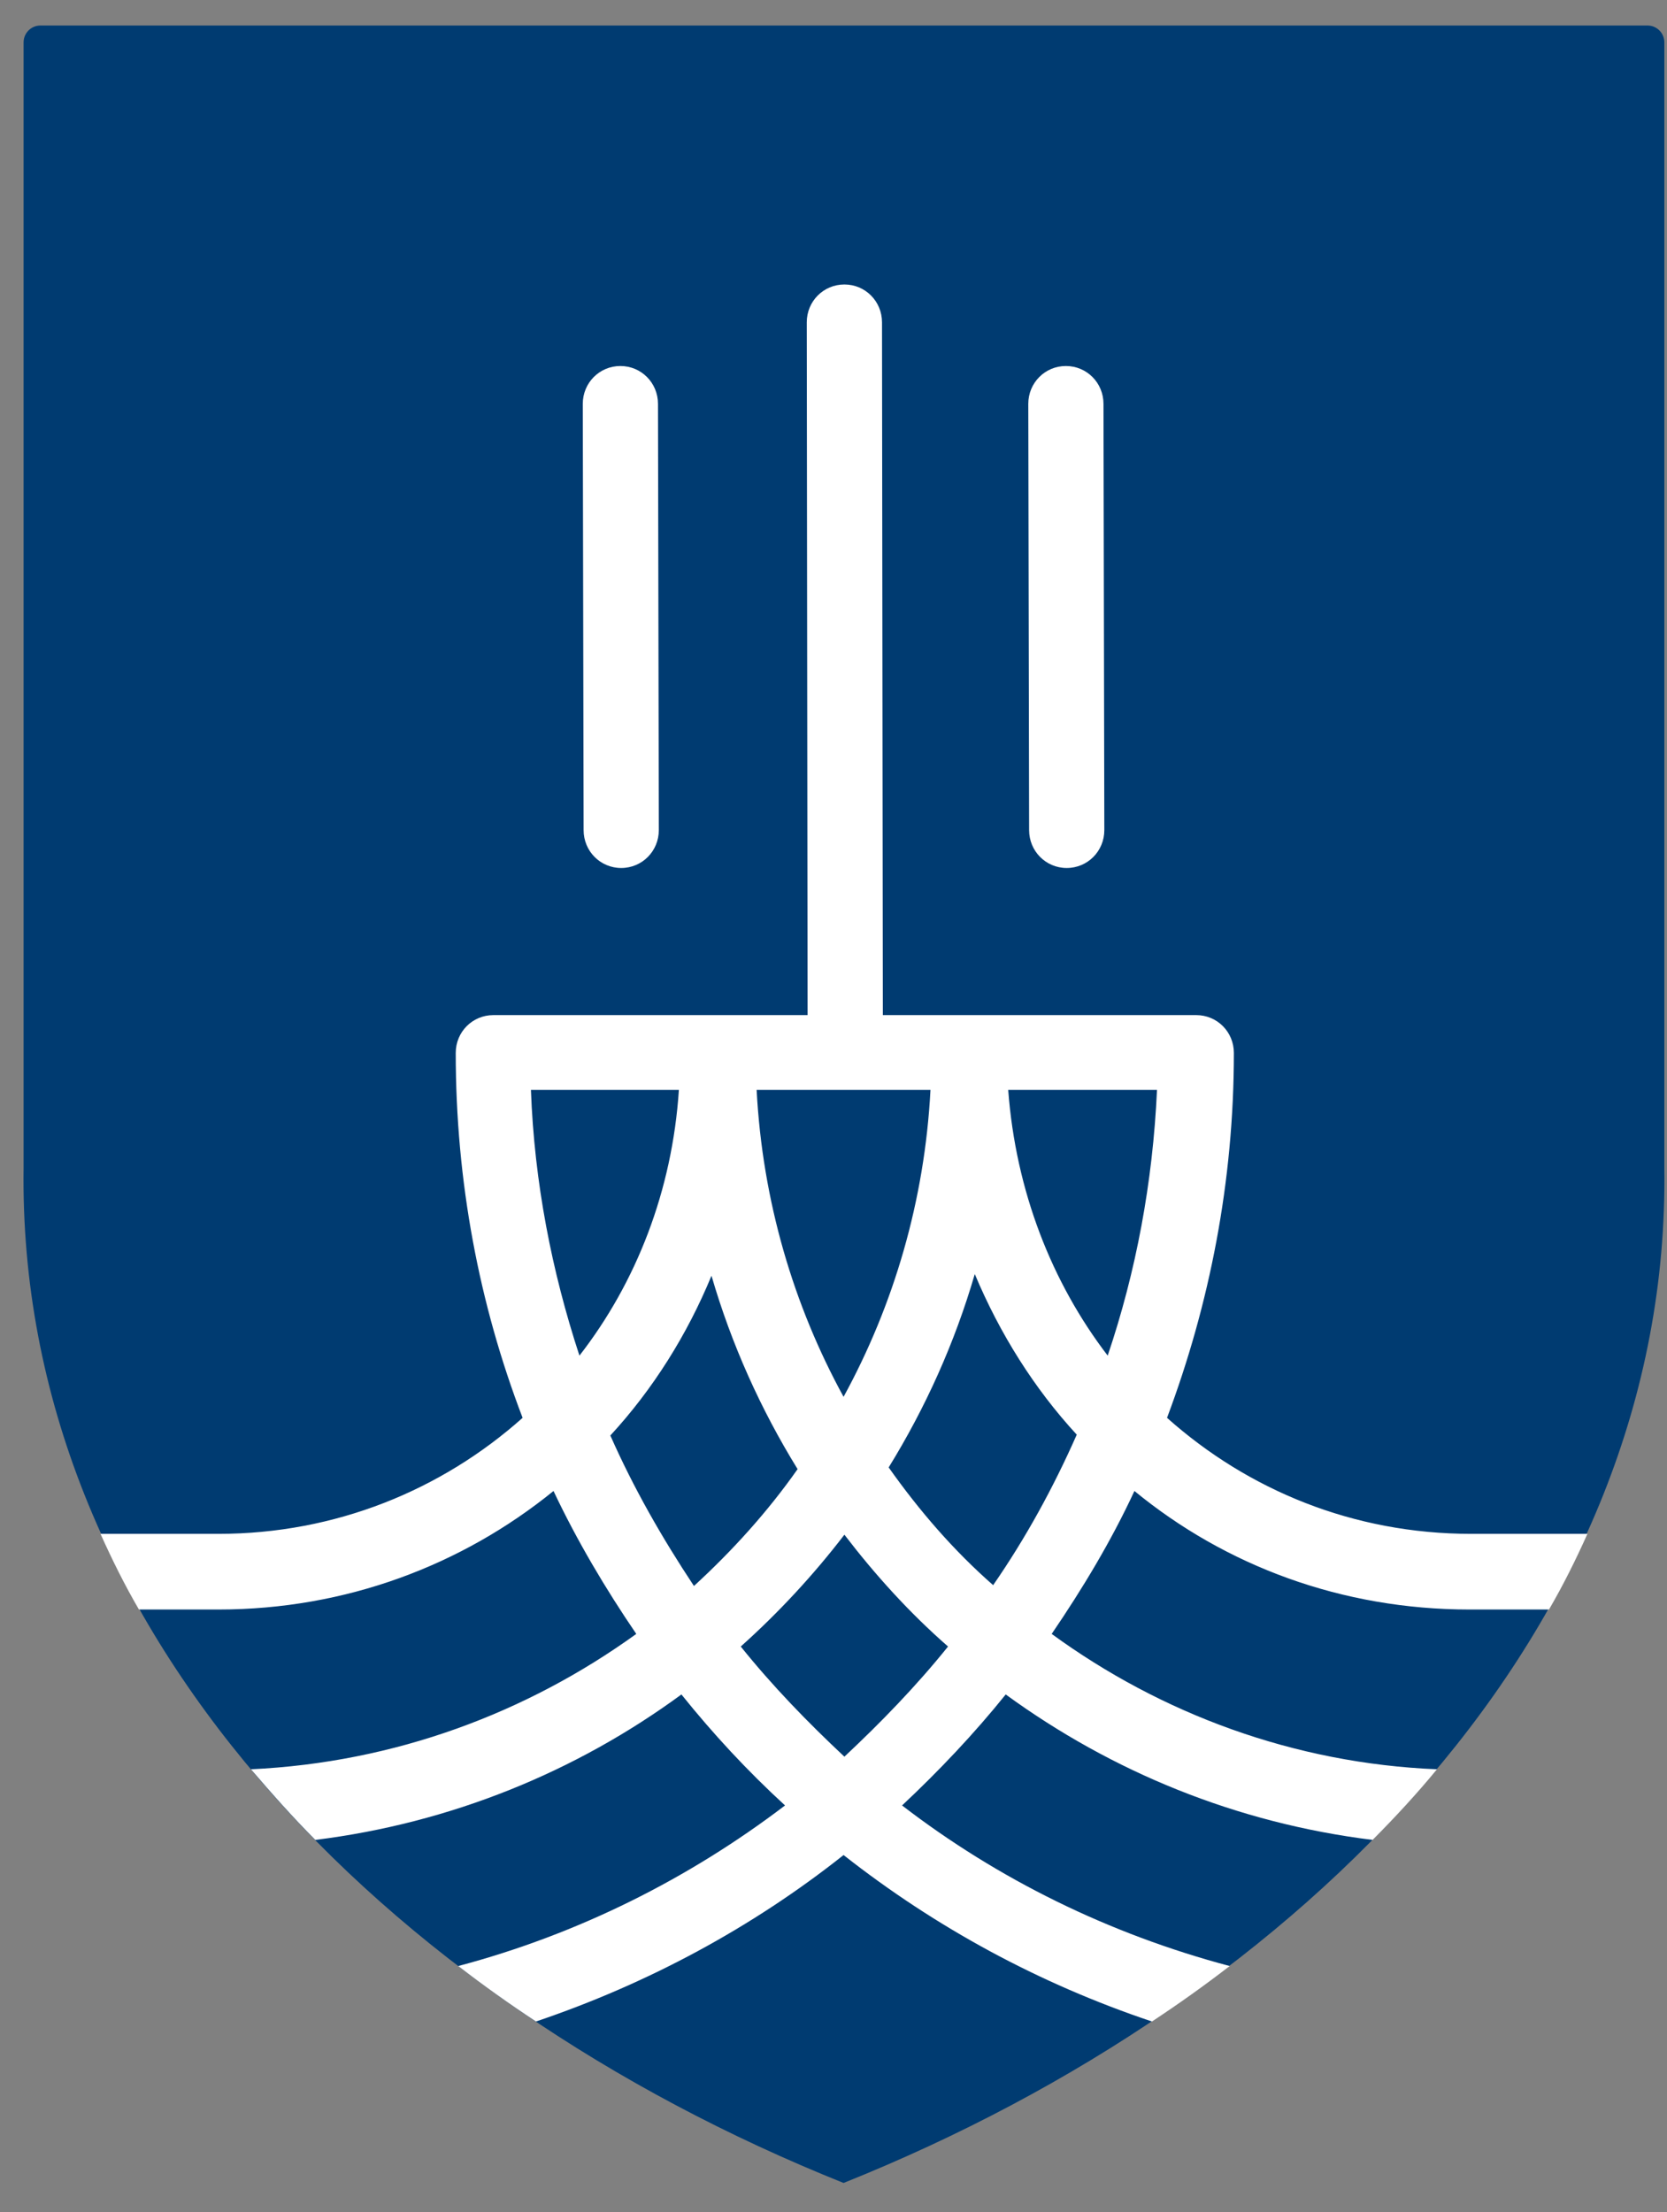
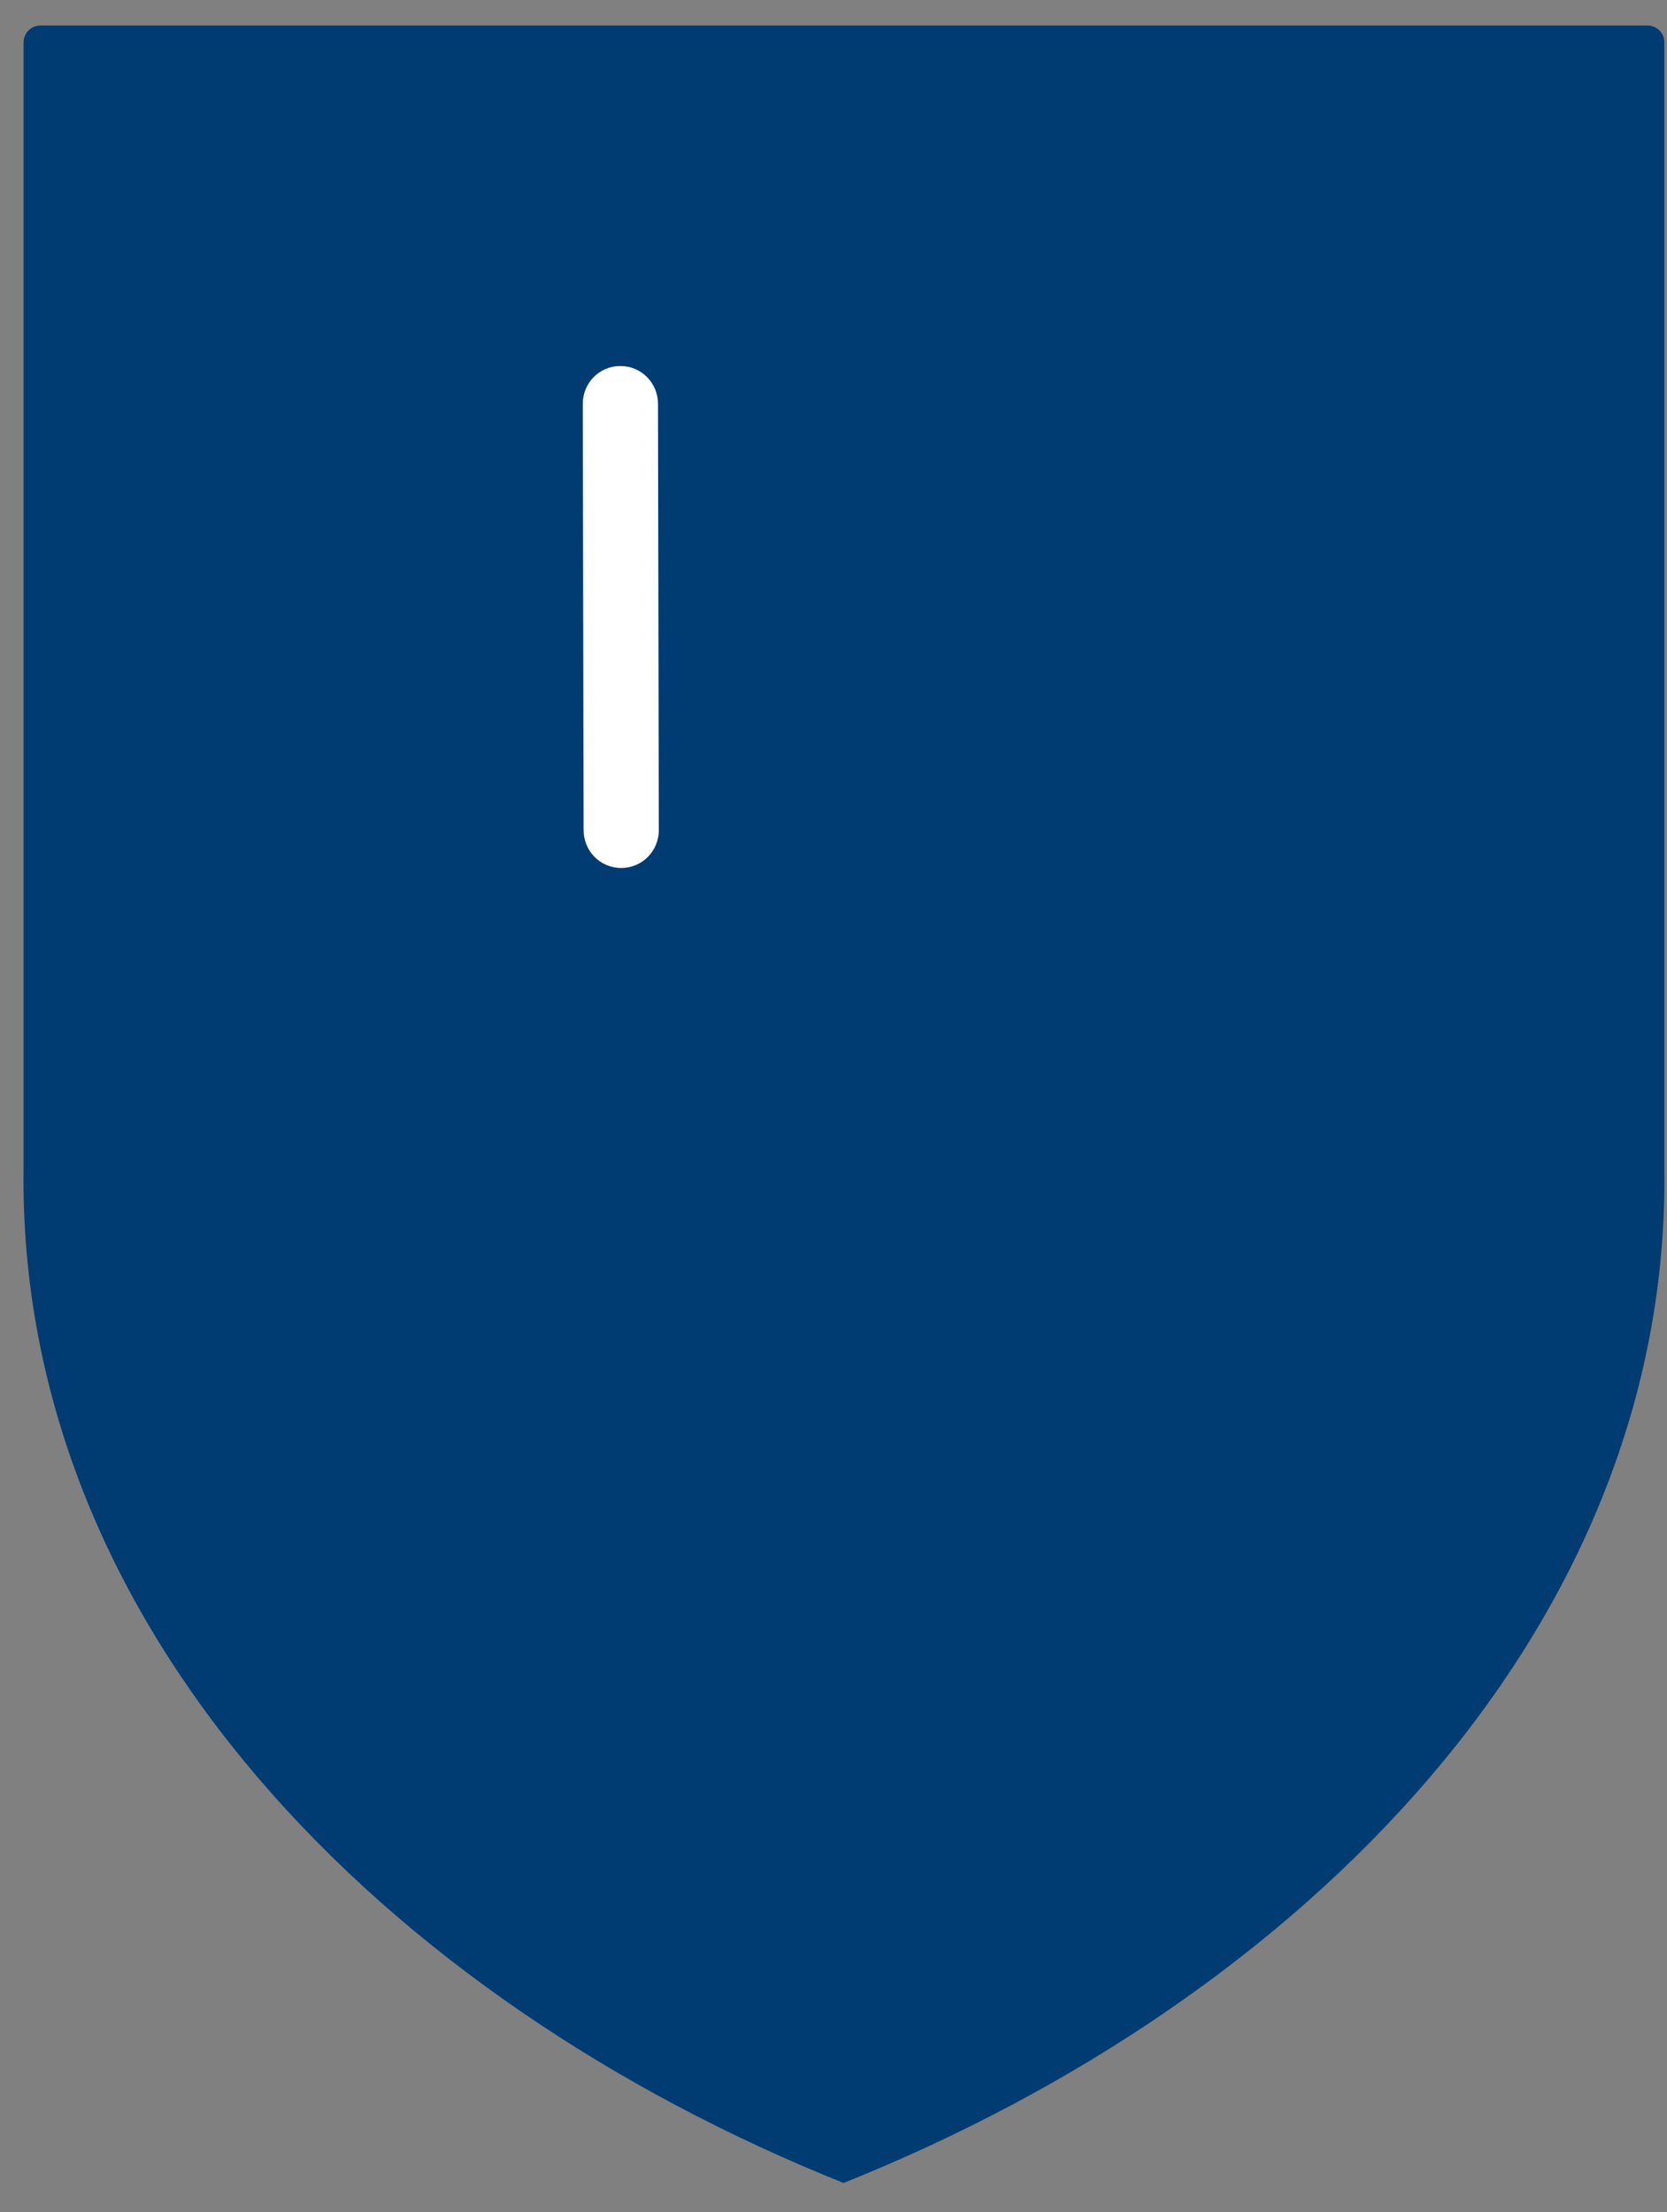
<svg xmlns="http://www.w3.org/2000/svg" width="52" height="69" viewBox="0 0 52 69" fill="none">
  <rect x="0" y="0" width="52" height="69" fill="#808080" stroke="none" />
  <path d="M26.314 68.088C40.653 62.344 52.125 50.753 51.917 36.408V1.32C51.917 1.032 51.682 0.796 51.395 0.796H1.258C0.971 0.796 0.736 1.032 0.736 1.32V36.408C0.528 50.753 11.974 62.344 26.314 68.088Z" fill="#003B71" />
-   <path d="M33.249 11.416C33.901 11.416 34.422 11.941 34.422 12.597L34.448 25.892C34.448 26.548 33.927 27.073 33.275 27.073C32.623 27.073 32.102 26.548 32.102 25.892L32.076 12.597C32.076 11.941 32.597 11.416 33.249 11.416Z" fill="white" />
  <path d="M19.352 11.416C20.004 11.416 20.525 11.941 20.525 12.597L20.551 25.892C20.551 26.548 20.03 27.073 19.378 27.073C18.726 27.073 18.205 26.548 18.205 25.892L18.179 12.597C18.179 11.941 18.7 11.416 19.352 11.416Z" fill="white" />
-   <path d="M16.719 63.052C15.885 62.502 15.076 61.925 14.294 61.322C18.049 60.325 21.49 58.594 24.488 56.313C23.315 55.237 22.246 54.084 21.256 52.851C17.97 55.264 14.059 56.863 9.836 57.388C9.132 56.68 8.48 55.946 7.828 55.185C12.313 54.975 16.432 53.428 19.848 50.963C18.883 49.547 17.997 48.052 17.266 46.505C14.425 48.812 10.8 50.202 6.811 50.202H4.334C3.891 49.442 3.5 48.655 3.135 47.842H6.811C10.461 47.842 13.773 46.478 16.302 44.223C14.946 40.683 14.216 36.854 14.216 32.842C14.216 32.186 14.737 31.662 15.389 31.662H25.192L25.166 10.053C25.166 9.397 25.688 8.873 26.34 8.873C26.991 8.873 27.513 9.397 27.513 10.053L27.539 31.662H37.316C37.968 31.662 38.489 32.186 38.489 32.842C38.489 36.854 37.733 40.683 36.404 44.223C38.933 46.478 42.218 47.842 45.894 47.842H49.518C49.153 48.655 48.762 49.442 48.319 50.202H45.842C41.853 50.202 38.229 48.839 35.387 46.505C34.657 48.078 33.77 49.547 32.806 50.963C36.221 53.454 40.367 55.002 44.825 55.185C44.199 55.946 43.521 56.68 42.817 57.388C38.568 56.863 34.683 55.264 31.372 52.851C30.381 54.084 29.286 55.237 28.139 56.313C31.137 58.62 34.605 60.325 38.359 61.322C37.577 61.925 36.769 62.502 35.934 63.052C32.414 61.872 29.181 60.115 26.314 57.86C23.472 60.115 20.213 61.872 16.719 63.052ZM16.562 33.996C16.667 36.88 17.214 39.66 18.075 42.283C19.848 40.001 20.969 37.143 21.177 33.996H16.562ZM19.039 44.774C19.769 46.426 20.656 47.973 21.647 49.468C22.846 48.367 23.941 47.16 24.88 45.823C23.732 43.961 22.82 41.942 22.194 39.791C21.438 41.627 20.369 43.332 19.039 44.774ZM23.602 33.996C23.785 37.457 24.749 40.709 26.314 43.568C27.878 40.709 28.843 37.457 29.025 33.996H23.602ZM36.091 33.996H31.45C31.684 37.143 32.806 40.001 34.553 42.283C35.439 39.66 35.96 36.88 36.091 33.996ZM30.98 49.442C31.997 47.973 32.858 46.4 33.588 44.748C32.258 43.305 31.189 41.601 30.407 39.739C29.781 41.889 28.869 43.908 27.721 45.77C28.686 47.134 29.755 48.367 30.98 49.442ZM29.573 51.356C28.373 50.307 27.304 49.127 26.34 47.868C25.375 49.127 24.28 50.307 23.107 51.356C24.097 52.589 25.192 53.717 26.34 54.792C27.487 53.717 28.582 52.589 29.573 51.356Z" fill="white" />
</svg>